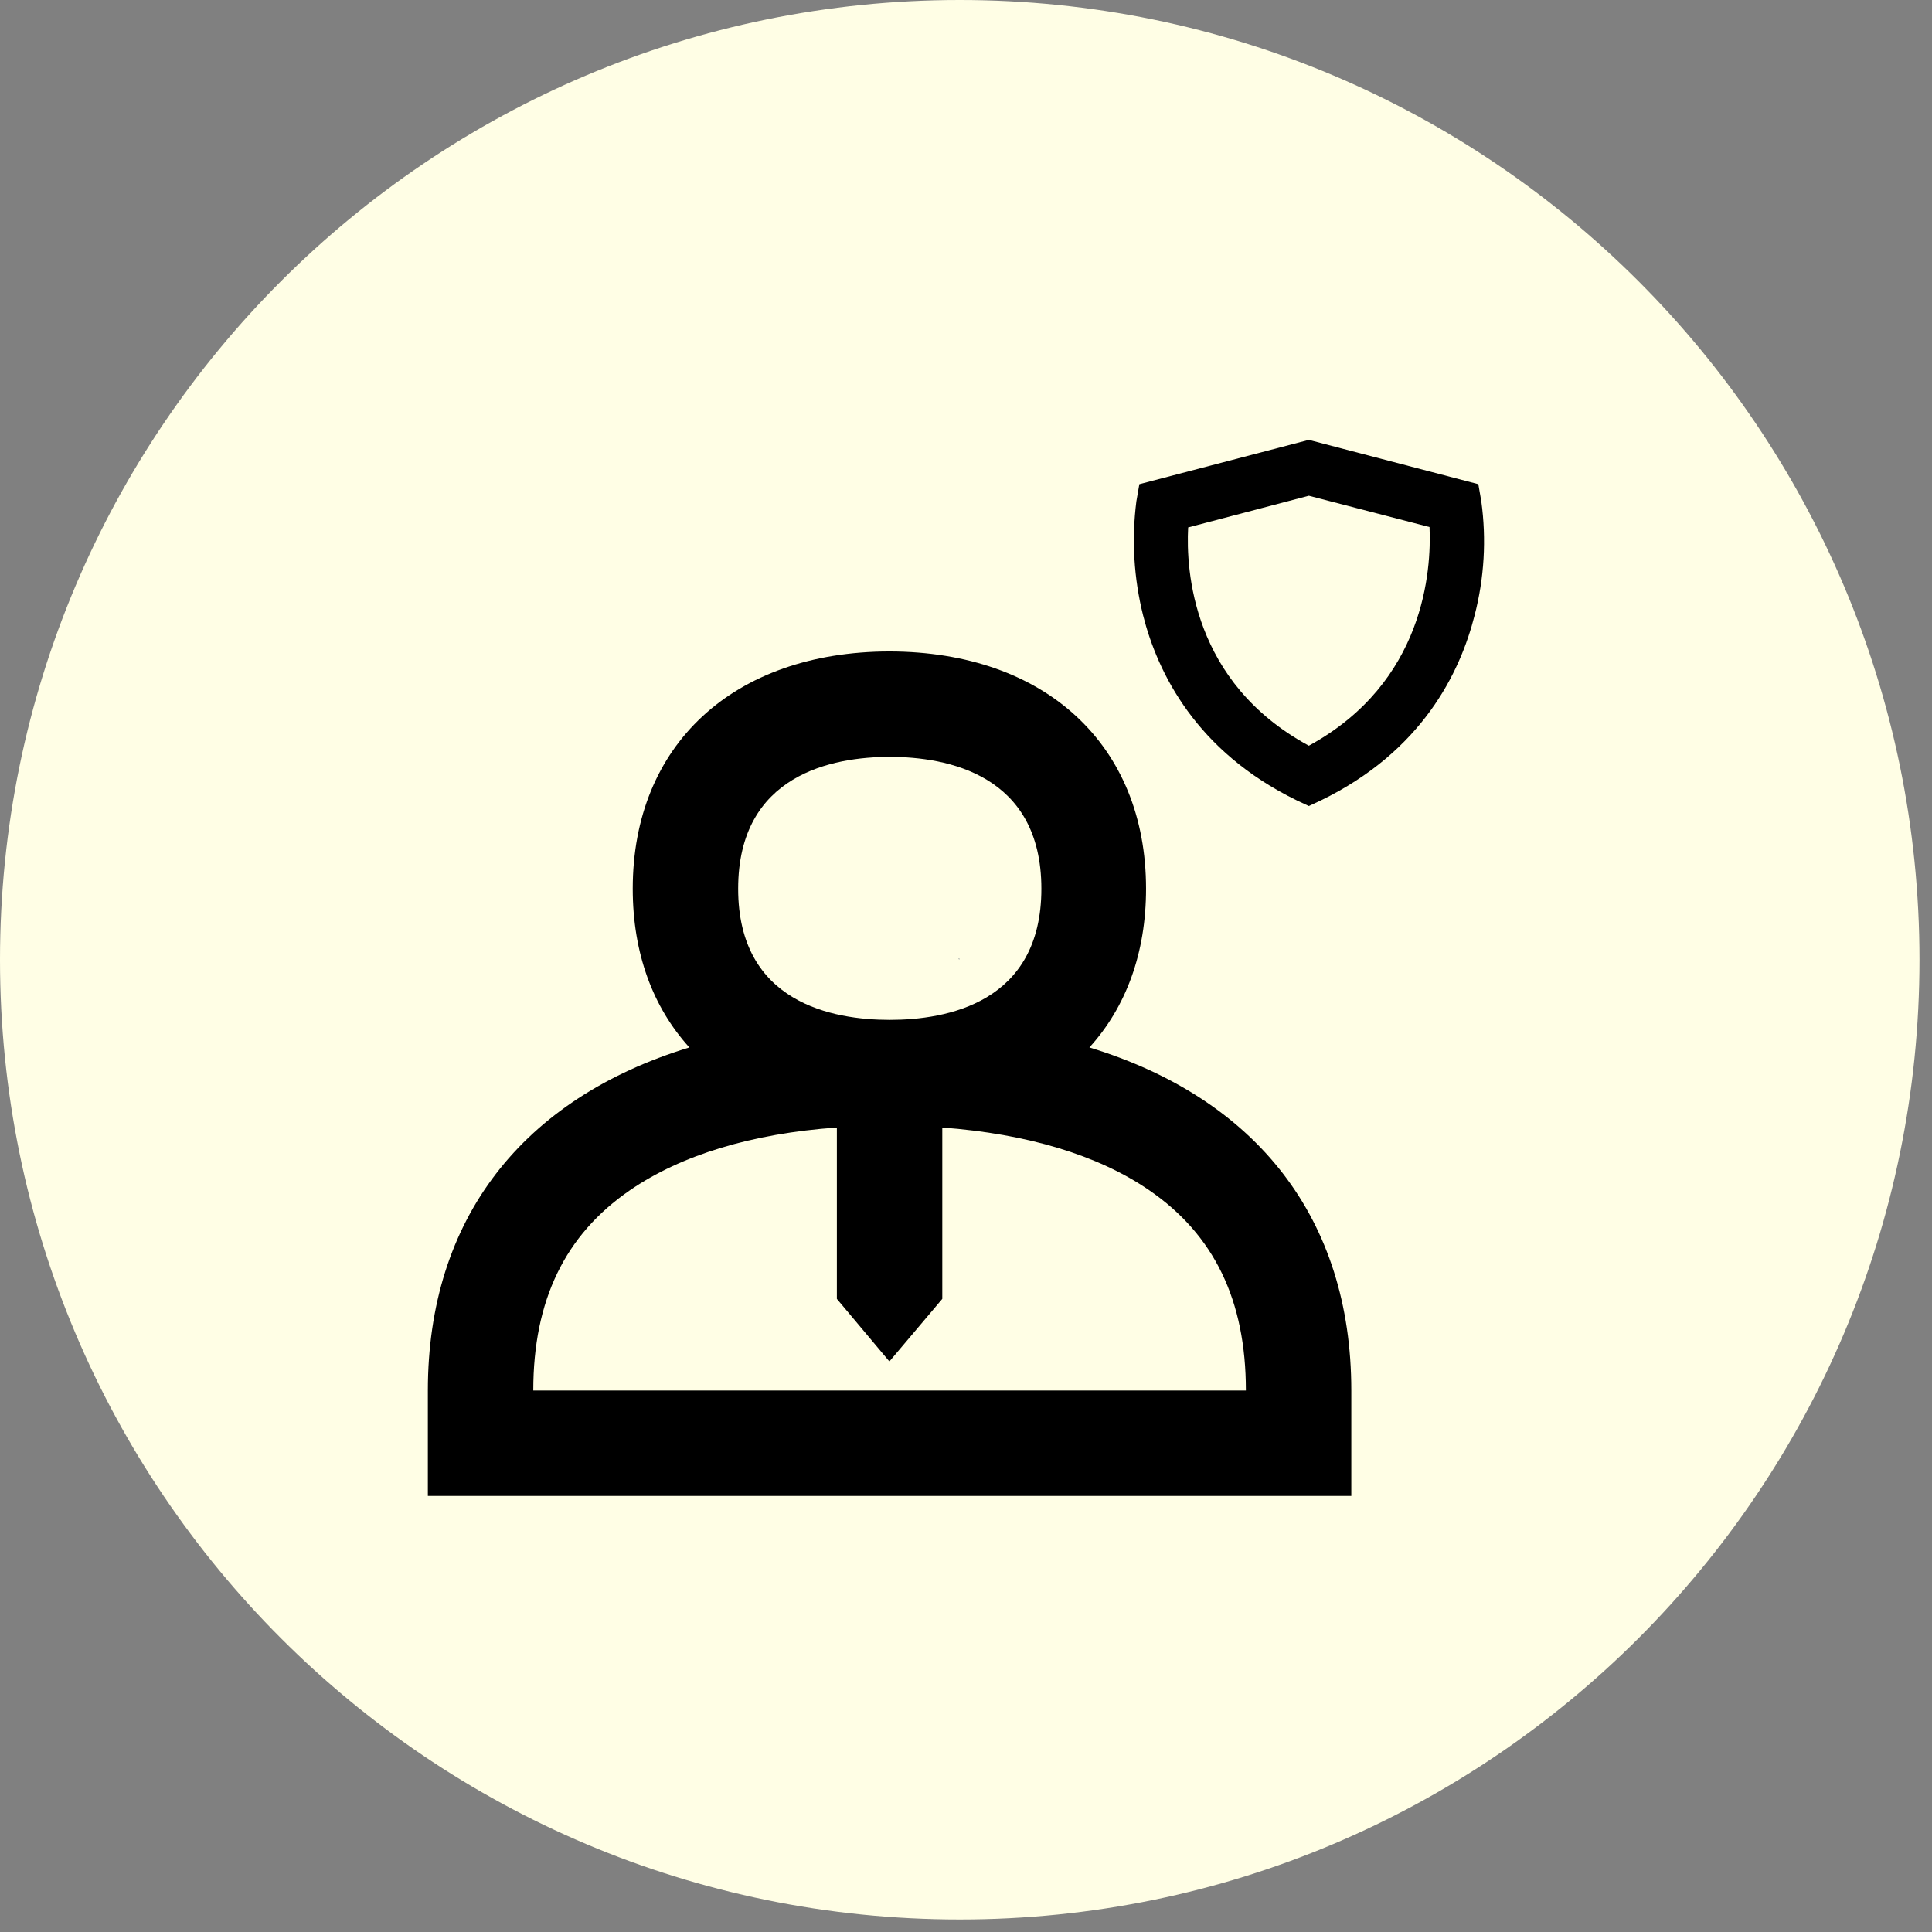
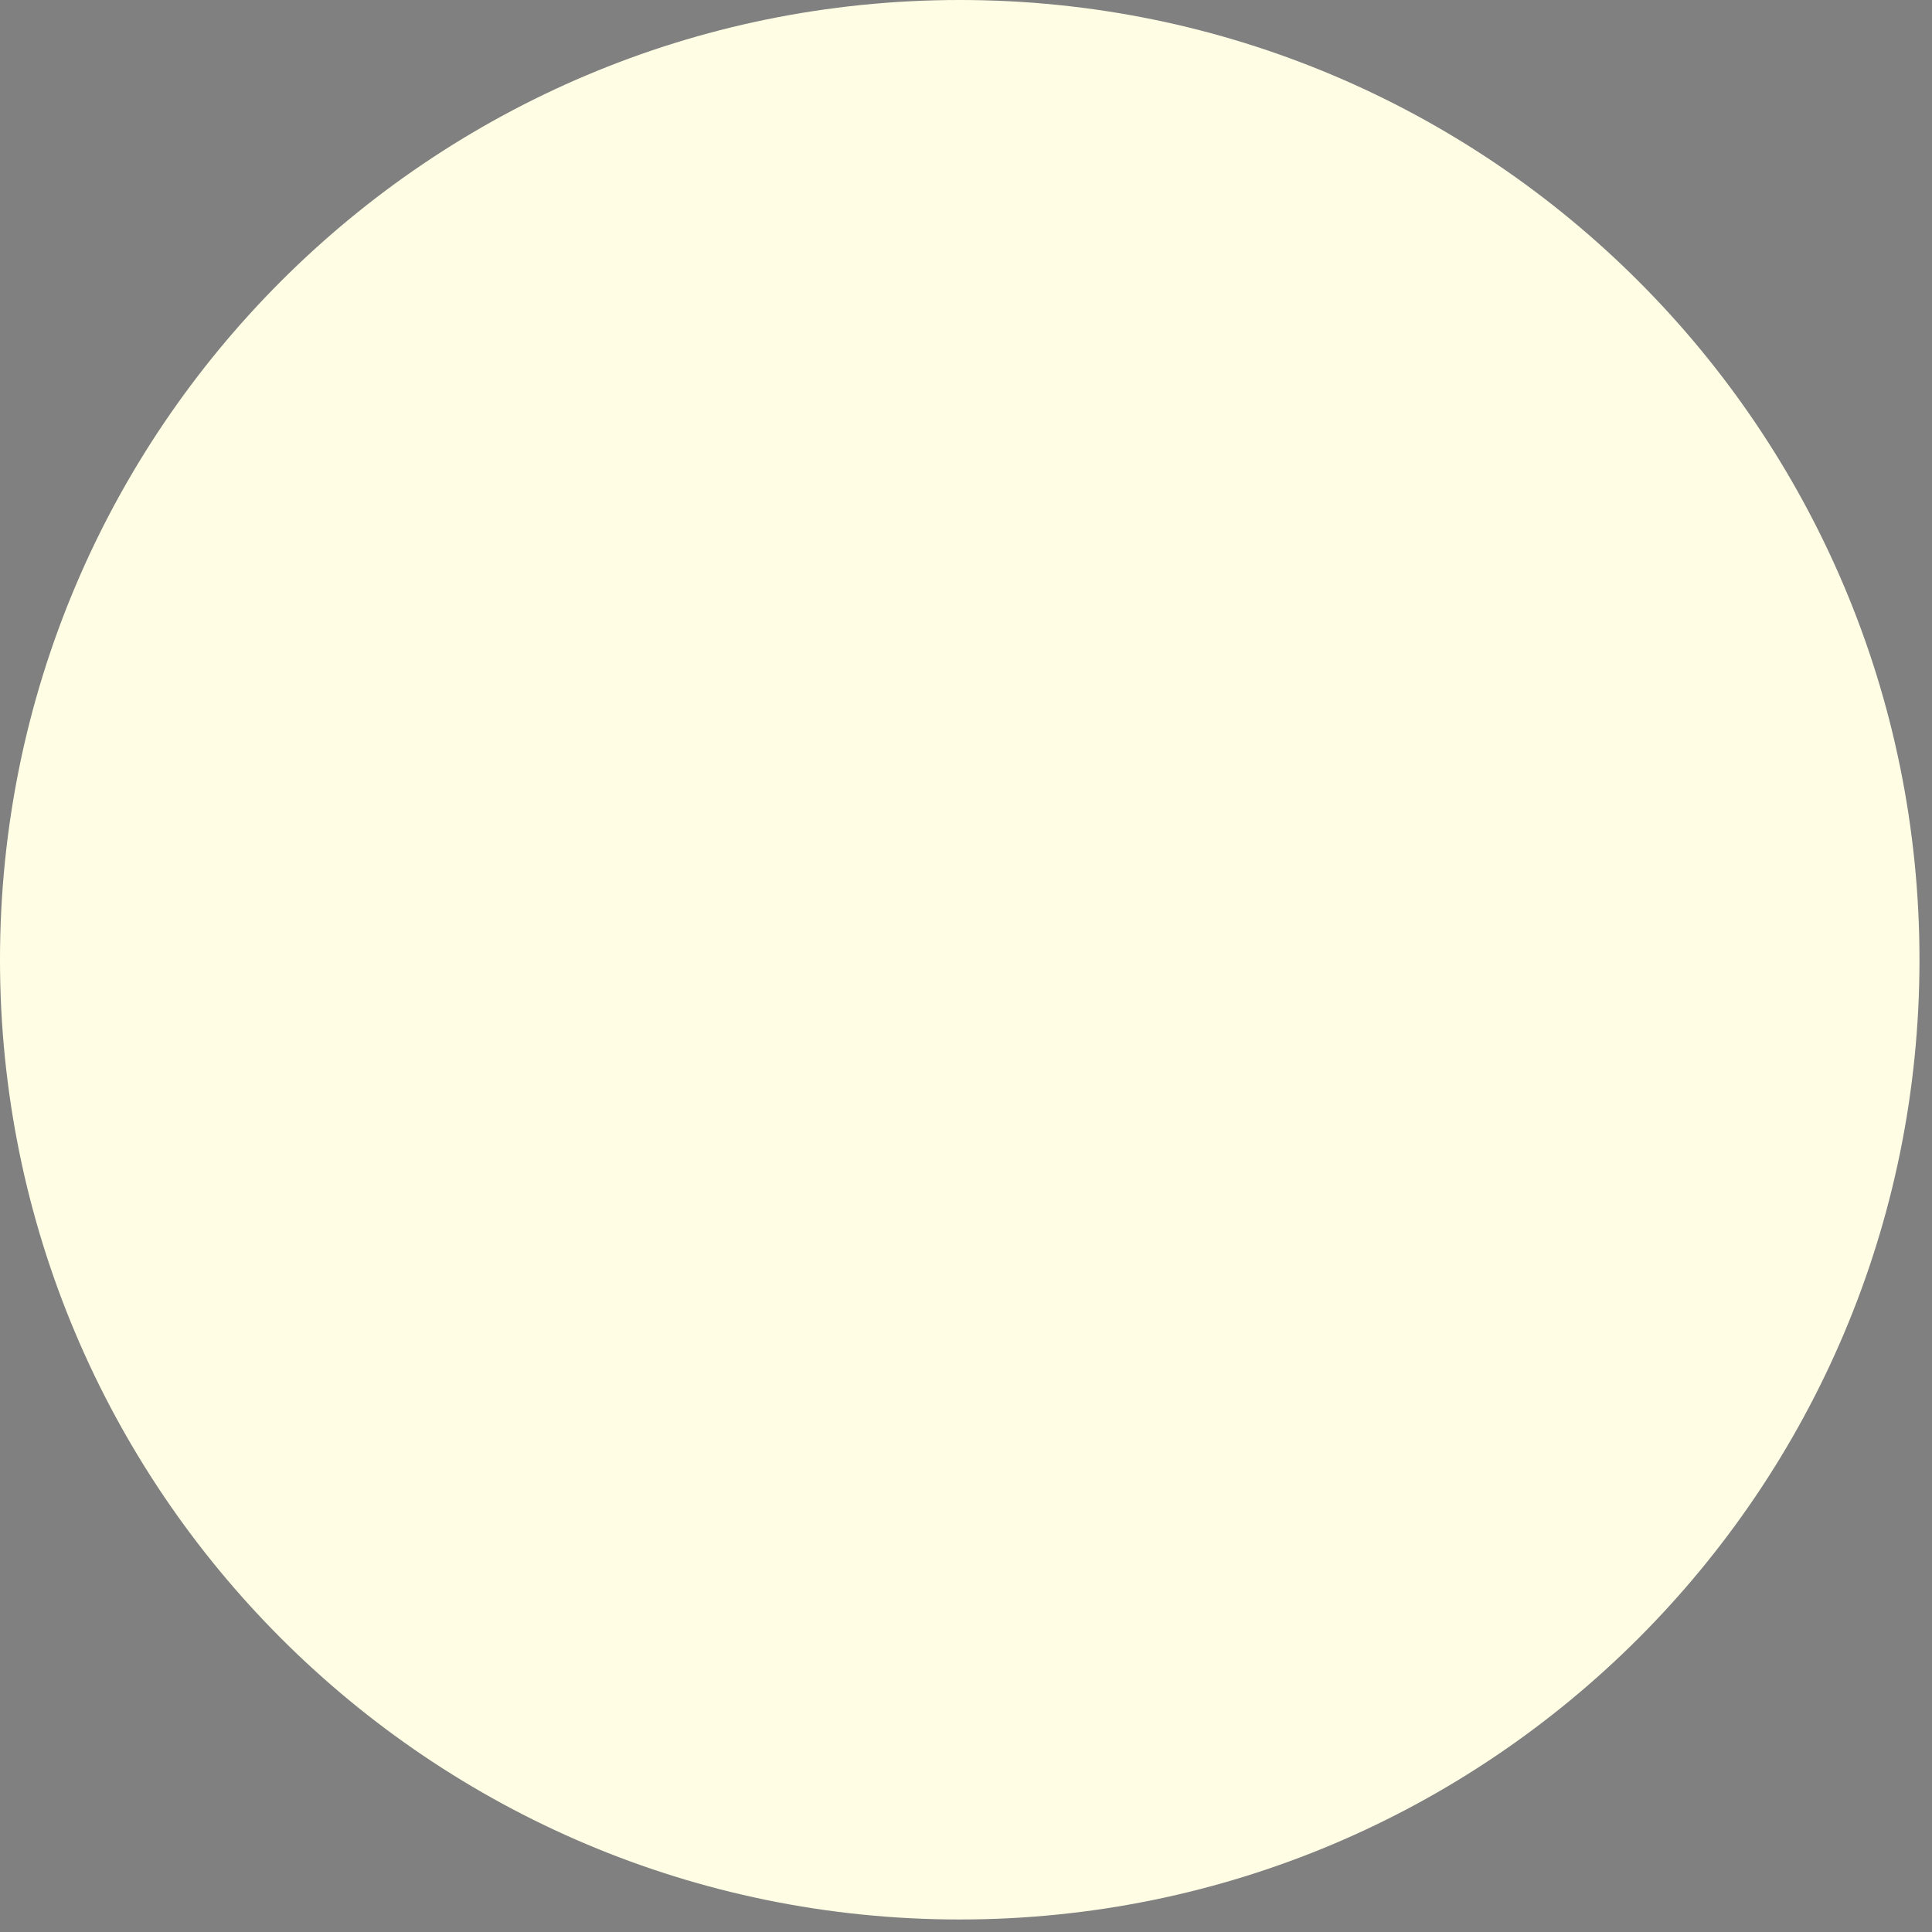
<svg xmlns="http://www.w3.org/2000/svg" fill="none" height="129" viewBox="0 0 129 129" width="129">
  <rect x="0" y="0" width="129" height="129" fill="#808080" stroke="none" />
-   <path d="M64.082 128.164C99.473 128.164 128.164 99.473 128.164 64.082C128.164 28.69 99.473 0 64.082 0C28.69 0 0 28.69 0 64.082C0 99.473 28.69 128.164 64.082 128.164Z" fill="#FFFEE5" />
+   <path d="M64.082 128.164C99.473 128.164 128.164 99.473 128.164 64.082C128.164 28.69 99.473 0 64.082 0C28.69 0 0 28.69 0 64.082C0 99.473 28.69 128.164 64.082 128.164" fill="#FFFEE5" />
  <g clip-path="url(#clip0_537_5345)">
    <g clip-path="url(#clip1_537_5345)">
      <path d="M87.392 53.82L86.596 53.447C79.855 50.164 77.294 44.916 76.324 41.085C75.702 38.598 75.552 36.011 75.876 33.474L76.075 32.33L87.392 29.371L98.709 32.33L98.907 33.474C99.256 36.011 99.106 38.598 98.46 41.085C97.49 44.916 94.953 50.164 88.188 53.447L87.392 53.82ZM79.333 35.216C79.184 38.051 79.582 45.562 87.392 49.791C95.152 45.562 95.575 38.026 95.45 35.191L87.392 33.101L79.333 35.216Z" fill="black" />
-       <path d="M72.741 69.938C75.179 67.251 76.522 63.645 76.522 59.342C76.522 49.742 69.806 43.523 59.41 43.498H59.385H59.36C48.964 43.523 42.248 49.742 42.248 59.342C42.248 63.645 43.591 67.251 46.029 69.938C34.886 73.345 28.568 81.379 28.568 92.845V99.884H90.227V92.845C90.227 81.379 83.909 73.345 72.741 69.938ZM59.41 50.537C63.191 50.537 69.533 51.681 69.533 59.342C69.533 66.978 63.191 68.097 59.41 68.097C55.629 68.097 49.287 66.978 49.287 59.342C49.287 51.681 55.629 50.537 59.41 50.537ZM59.41 92.845H35.607C35.607 86.826 37.721 82.448 42.074 79.464C45.481 77.126 50.207 75.683 55.878 75.285V86.726L59.385 90.905L62.917 86.726V75.285C68.588 75.708 73.313 77.126 76.721 79.464C81.074 82.448 83.188 86.826 83.188 92.845H59.41Z" fill="black" />
    </g>
  </g>
-   <path d="M64.052 64L64 64.022L64.052 64.067V64Z" fill="#1F324F" />
  <defs>
    <clipPath id="clip0_537_5345">
      <rect fill="white" height="95.54" transform="translate(19.919 7)" width="80.982" />
    </clipPath>
    <clipPath id="clip1_537_5345">
-       <rect fill="white" height="70.513" transform="translate(28.568 29.371)" width="70.513" />
-     </clipPath>
+       </clipPath>
  </defs>
</svg>